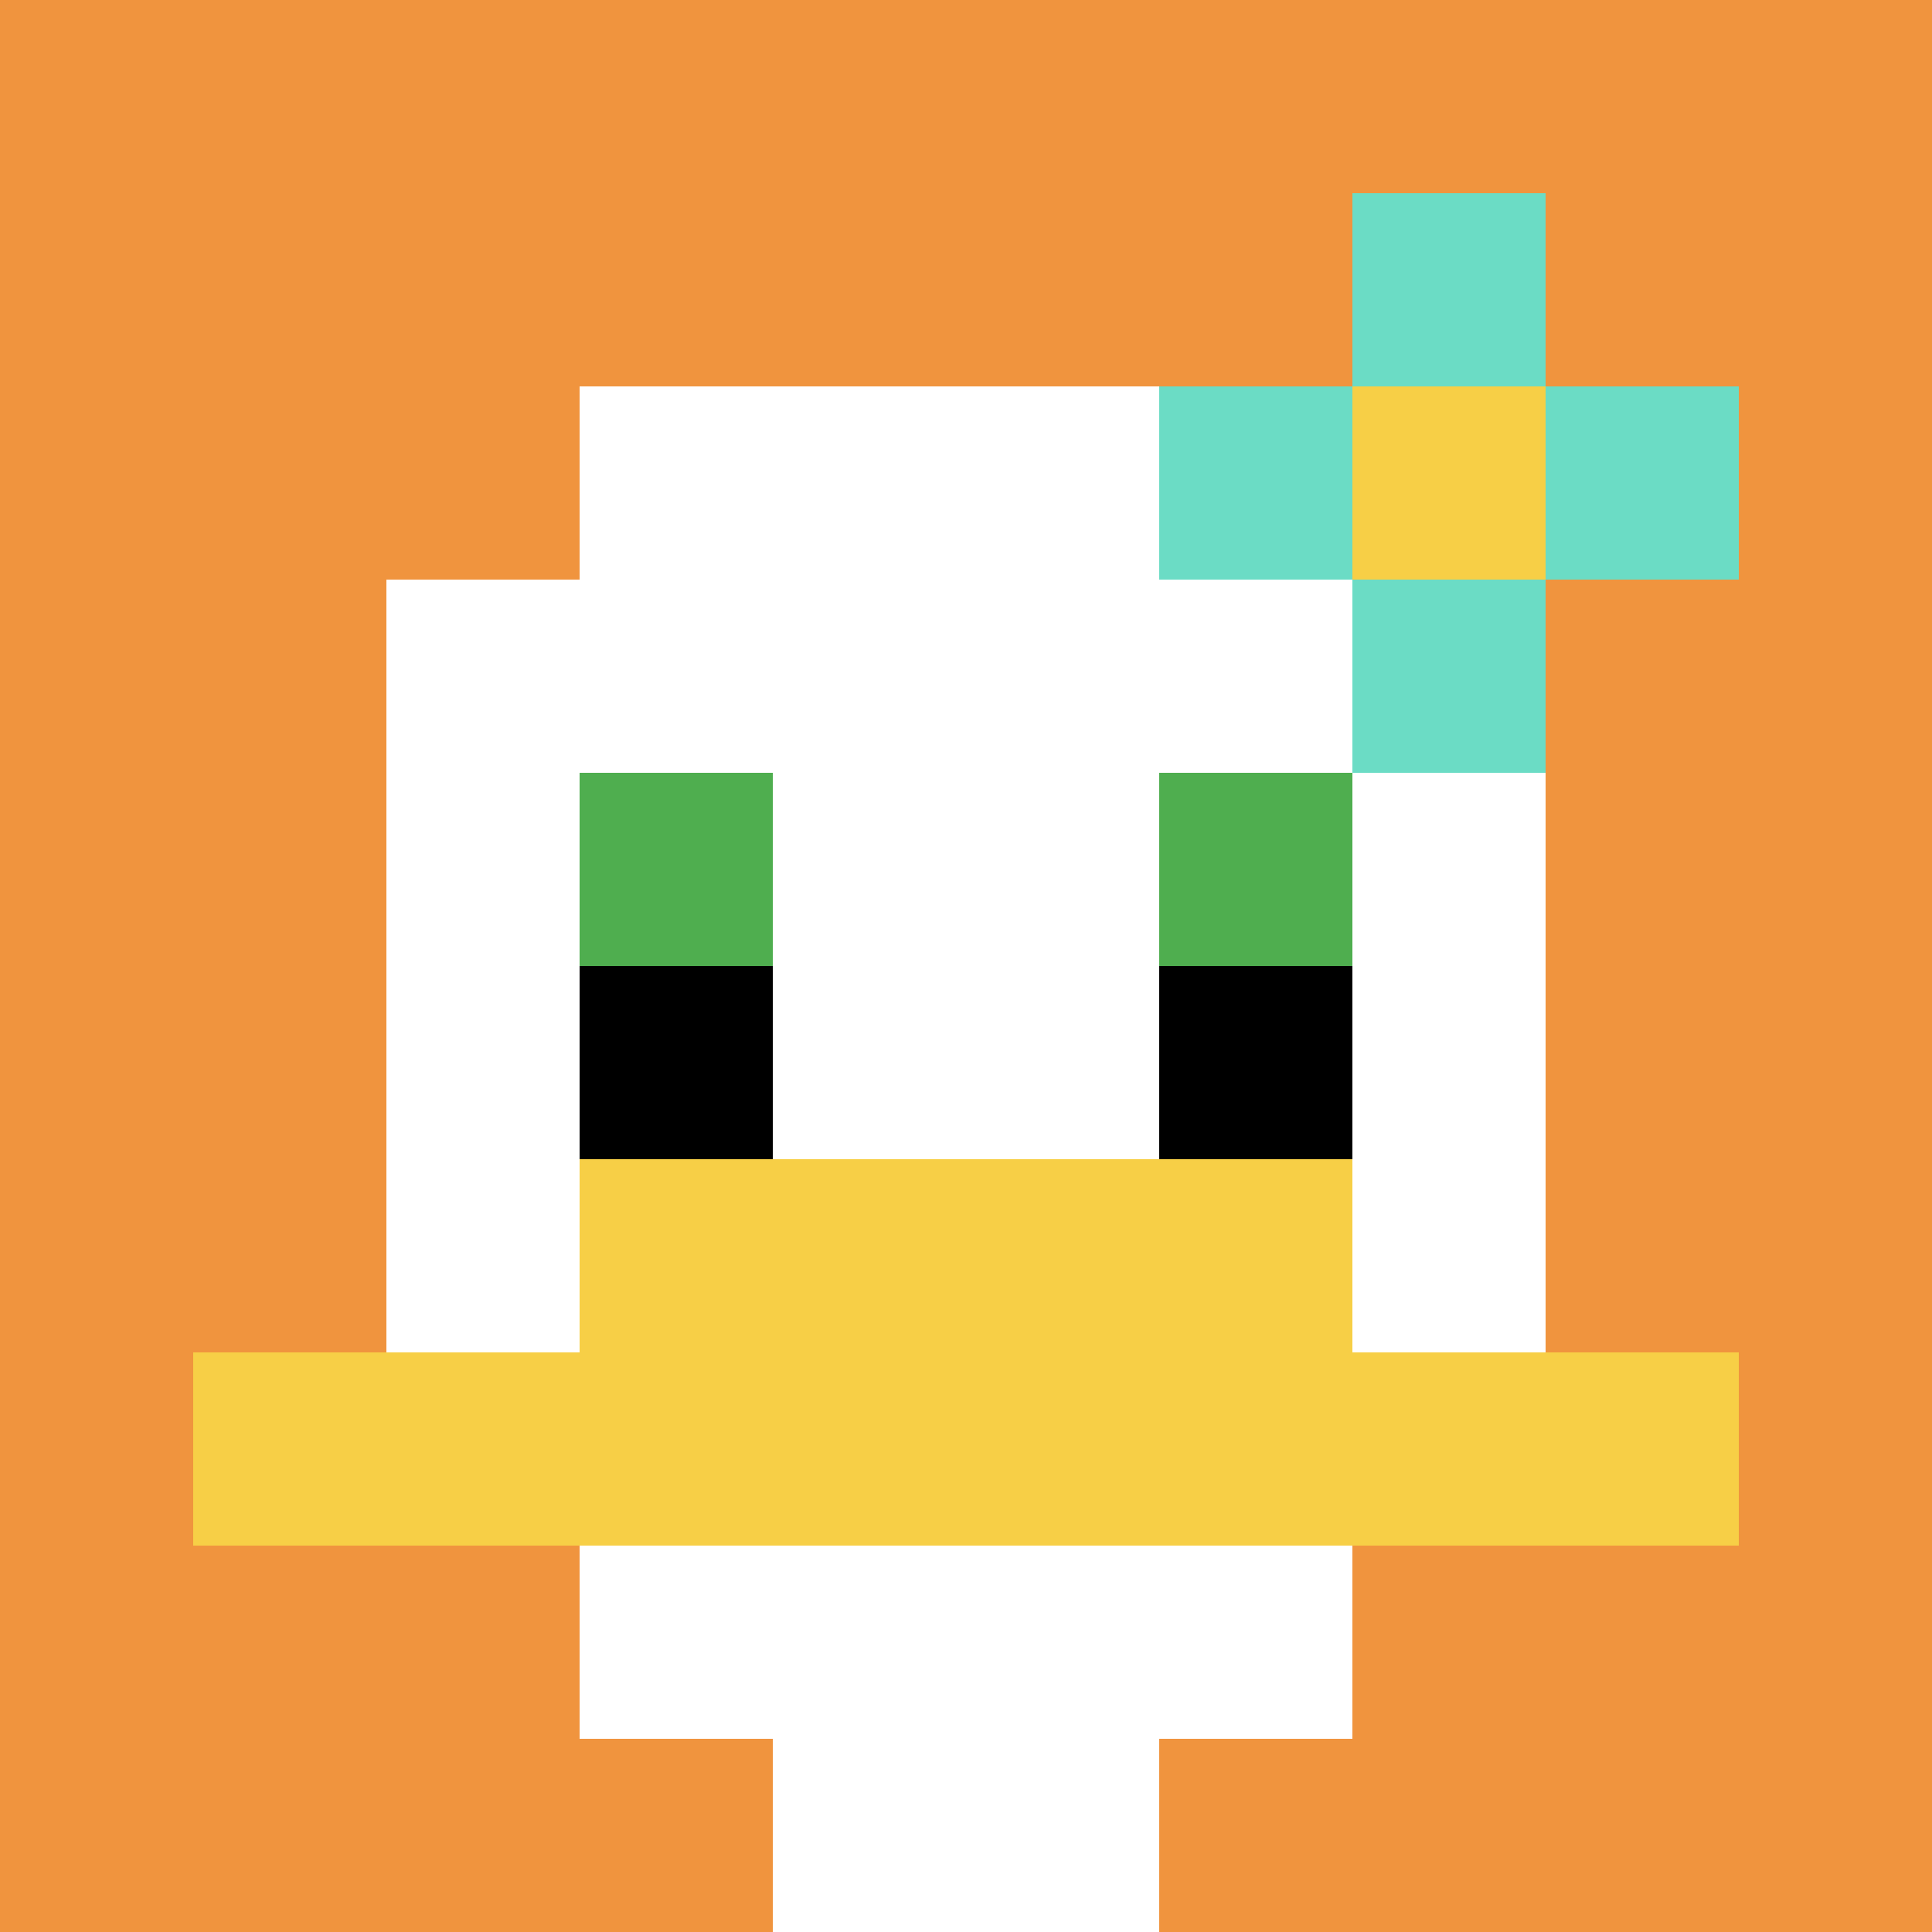
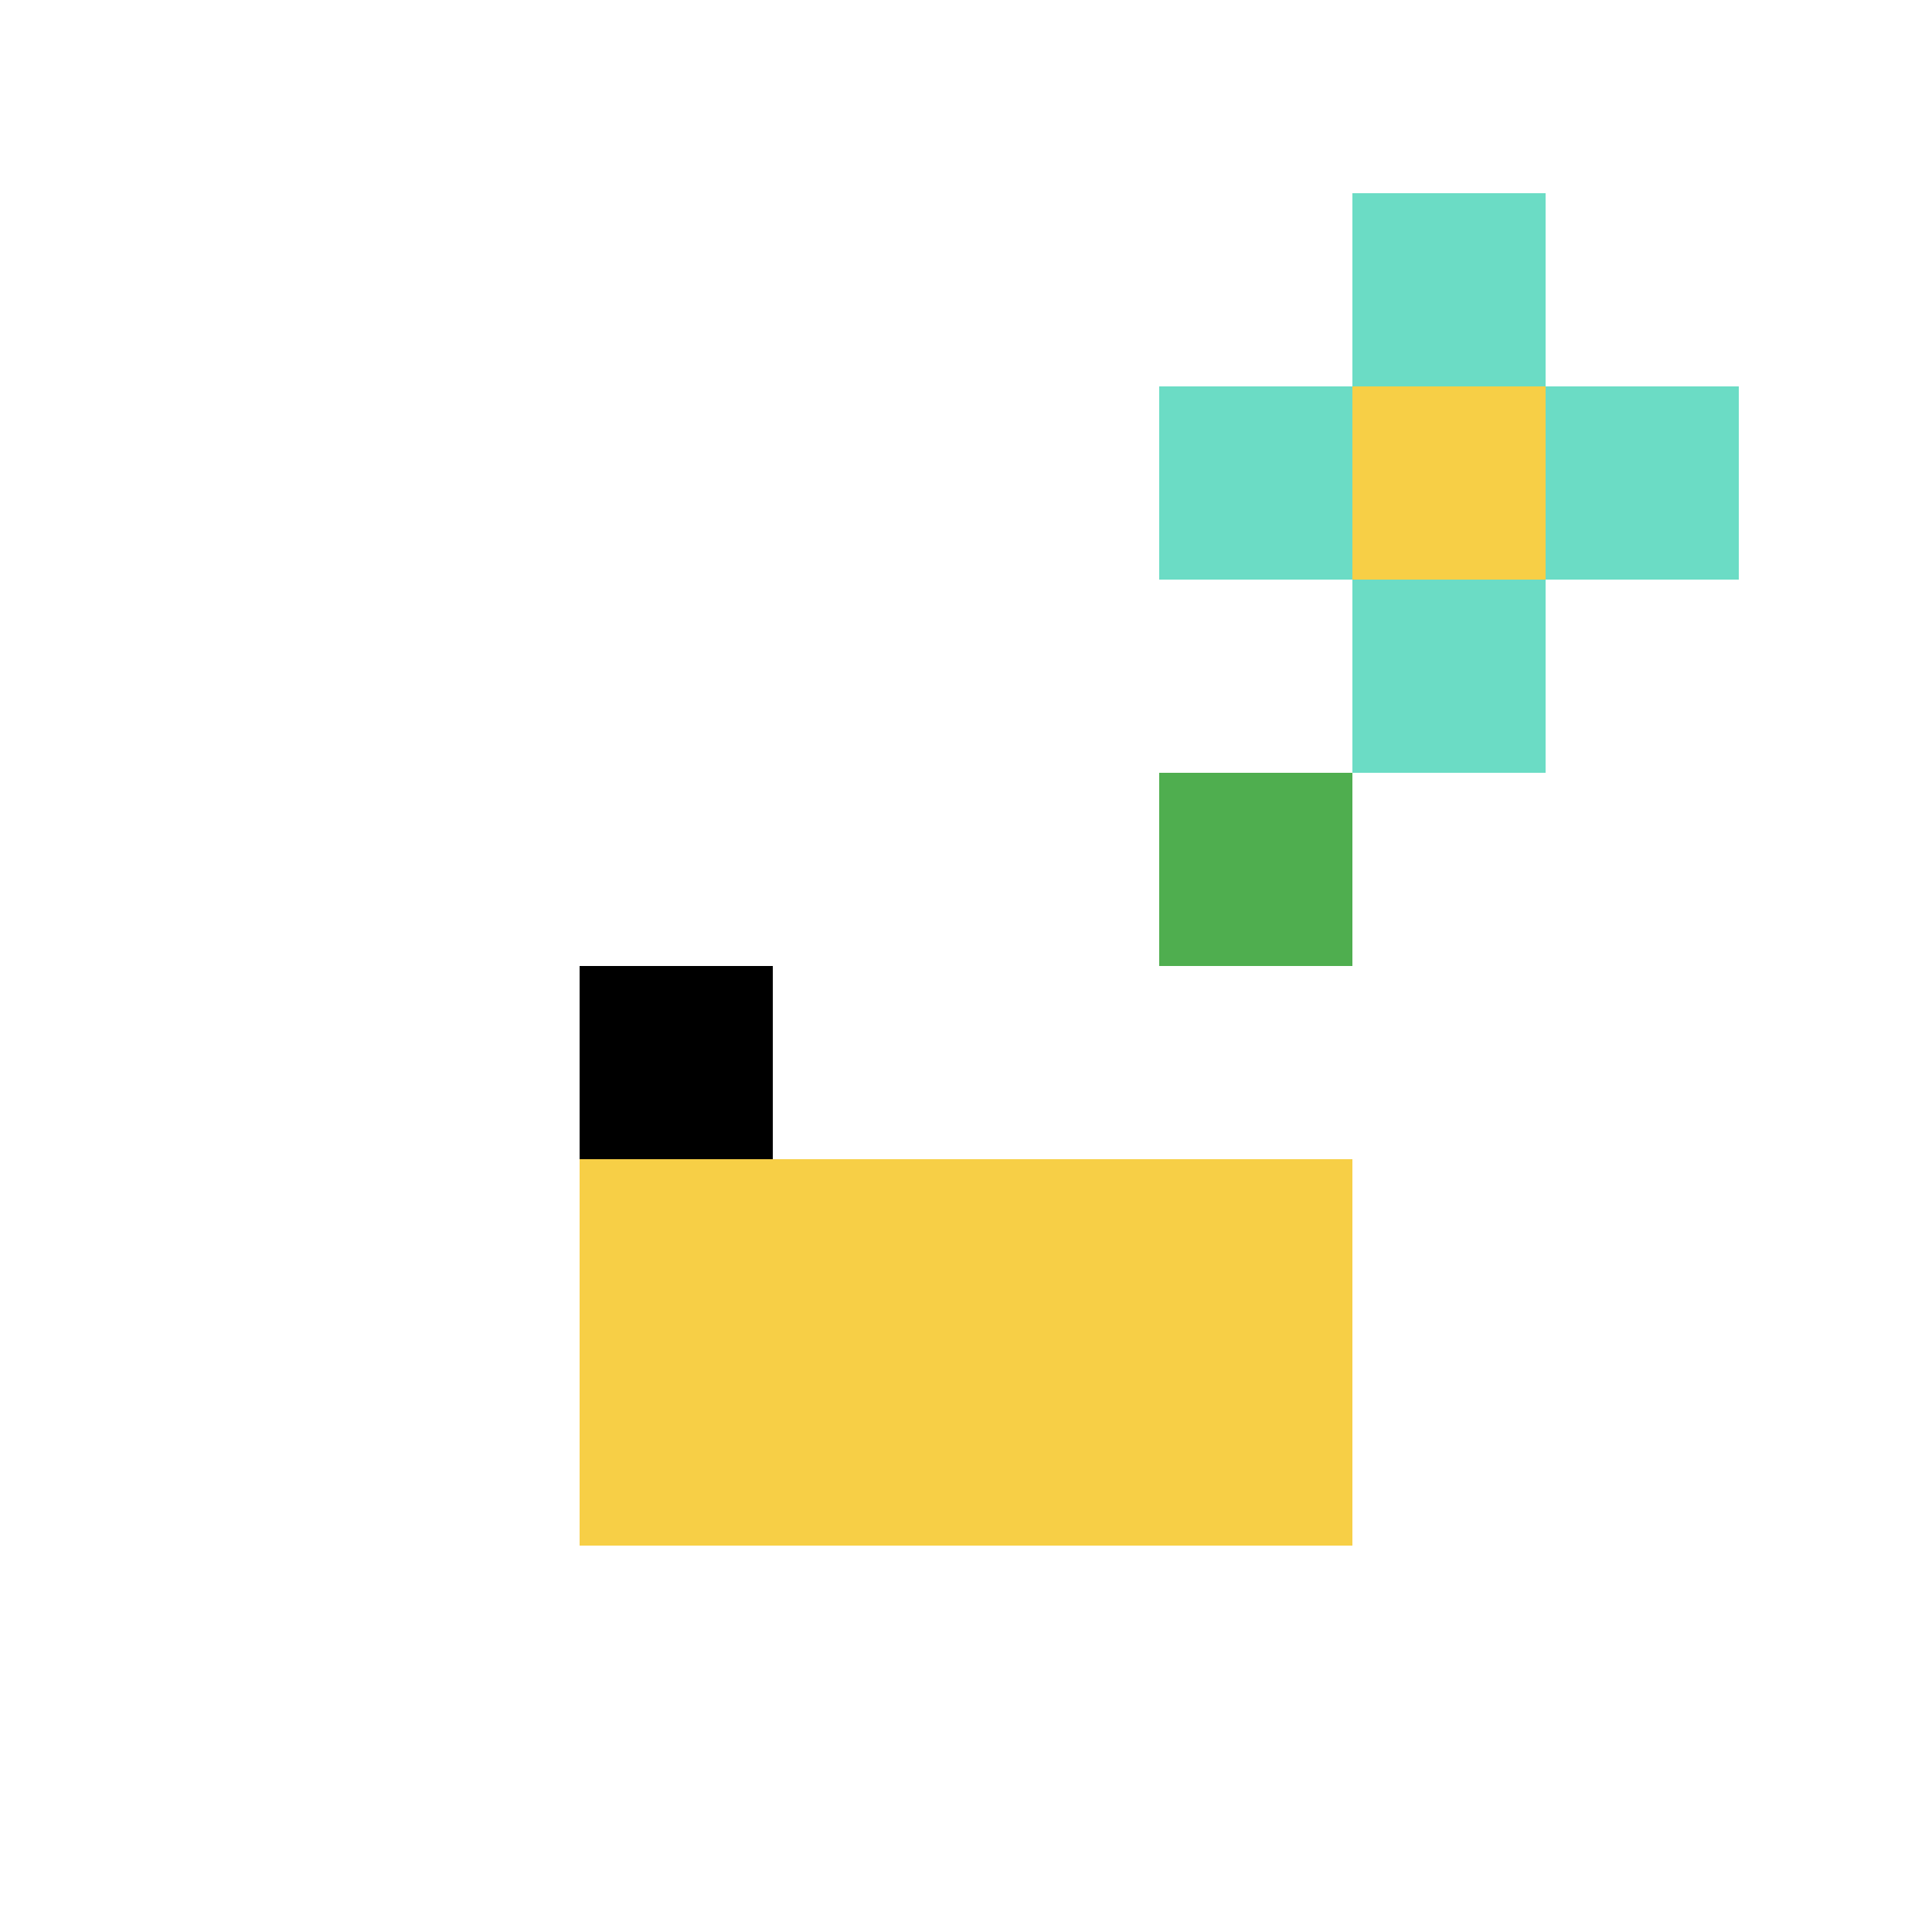
<svg xmlns="http://www.w3.org/2000/svg" version="1.1" width="978" height="978">
  <title>'goose-pfp-44057' by Dmitri Cherniak</title>
  <desc>seed=44057
backgroundColor=#ffffff
padding=20
innerPadding=0
timeout=500
dimension=1
border=false
Save=function(){return n.handleSave()}
frame=115

Rendered at Sun Sep 15 2024 20:25:48 GMT+0800 (中国标准时间)
Generated in &lt;1ms
</desc>
  <defs />
  <rect width="100%" height="100%" fill="#ffffff" />
  <g>
    <g id="0-0">
-       <rect x="0" y="0" height="978" width="978" fill="#F0943E" uia-uid="0|1" />
      <g>
        <rect id="0-0-3-2-4-7" x="293.4" y="195.6" width="391.2" height="684.6" fill="#ffffff" />
-         <rect id="0-0-2-3-6-5" x="195.6" y="293.4" width="586.8" height="489" fill="#ffffff" />
        <rect id="0-0-4-8-2-2" x="391.2" y="782.4" width="195.6" height="195.6" fill="#ffffff" />
-         <rect id="0-0-1-7-8-1" x="97.8" y="684.6" width="782.4" height="97.8" fill="#F7CF46" />
        <rect id="0-0-3-6-4-2" x="293.4" y="586.8" width="391.2" height="195.6" fill="#F7CF46" />
-         <rect id="0-0-3-4-1-1" x="293.4" y="391.2" width="97.8" height="97.8" fill="#4FAE4F" />
        <rect id="0-0-6-4-1-1" x="586.8" y="391.2" width="97.8" height="97.8" fill="#4FAE4F" />
        <rect id="0-0-3-5-1-1" x="293.4" y="489" width="97.8" height="97.8" fill="#000000" />
-         <rect id="0-0-6-5-1-1" x="586.8" y="489" width="97.8" height="97.8" fill="#000000" />
        <rect id="0-0-6-2-3-1" x="586.8" y="195.6" width="293.4" height="97.8" fill="#6BDCC5" />
        <rect id="0-0-7-1-1-3" x="684.6" y="97.8" width="97.8" height="293.4" fill="#6BDCC5" />
        <rect id="0-0-7-2-1-1" x="684.6" y="195.6" width="97.8" height="97.8" fill="#F7CF46" />
      </g>
      <rect x="0" y="0" stroke="white" stroke-width="0" height="978" width="978" fill="none" />
    </g>
  </g>
</svg>